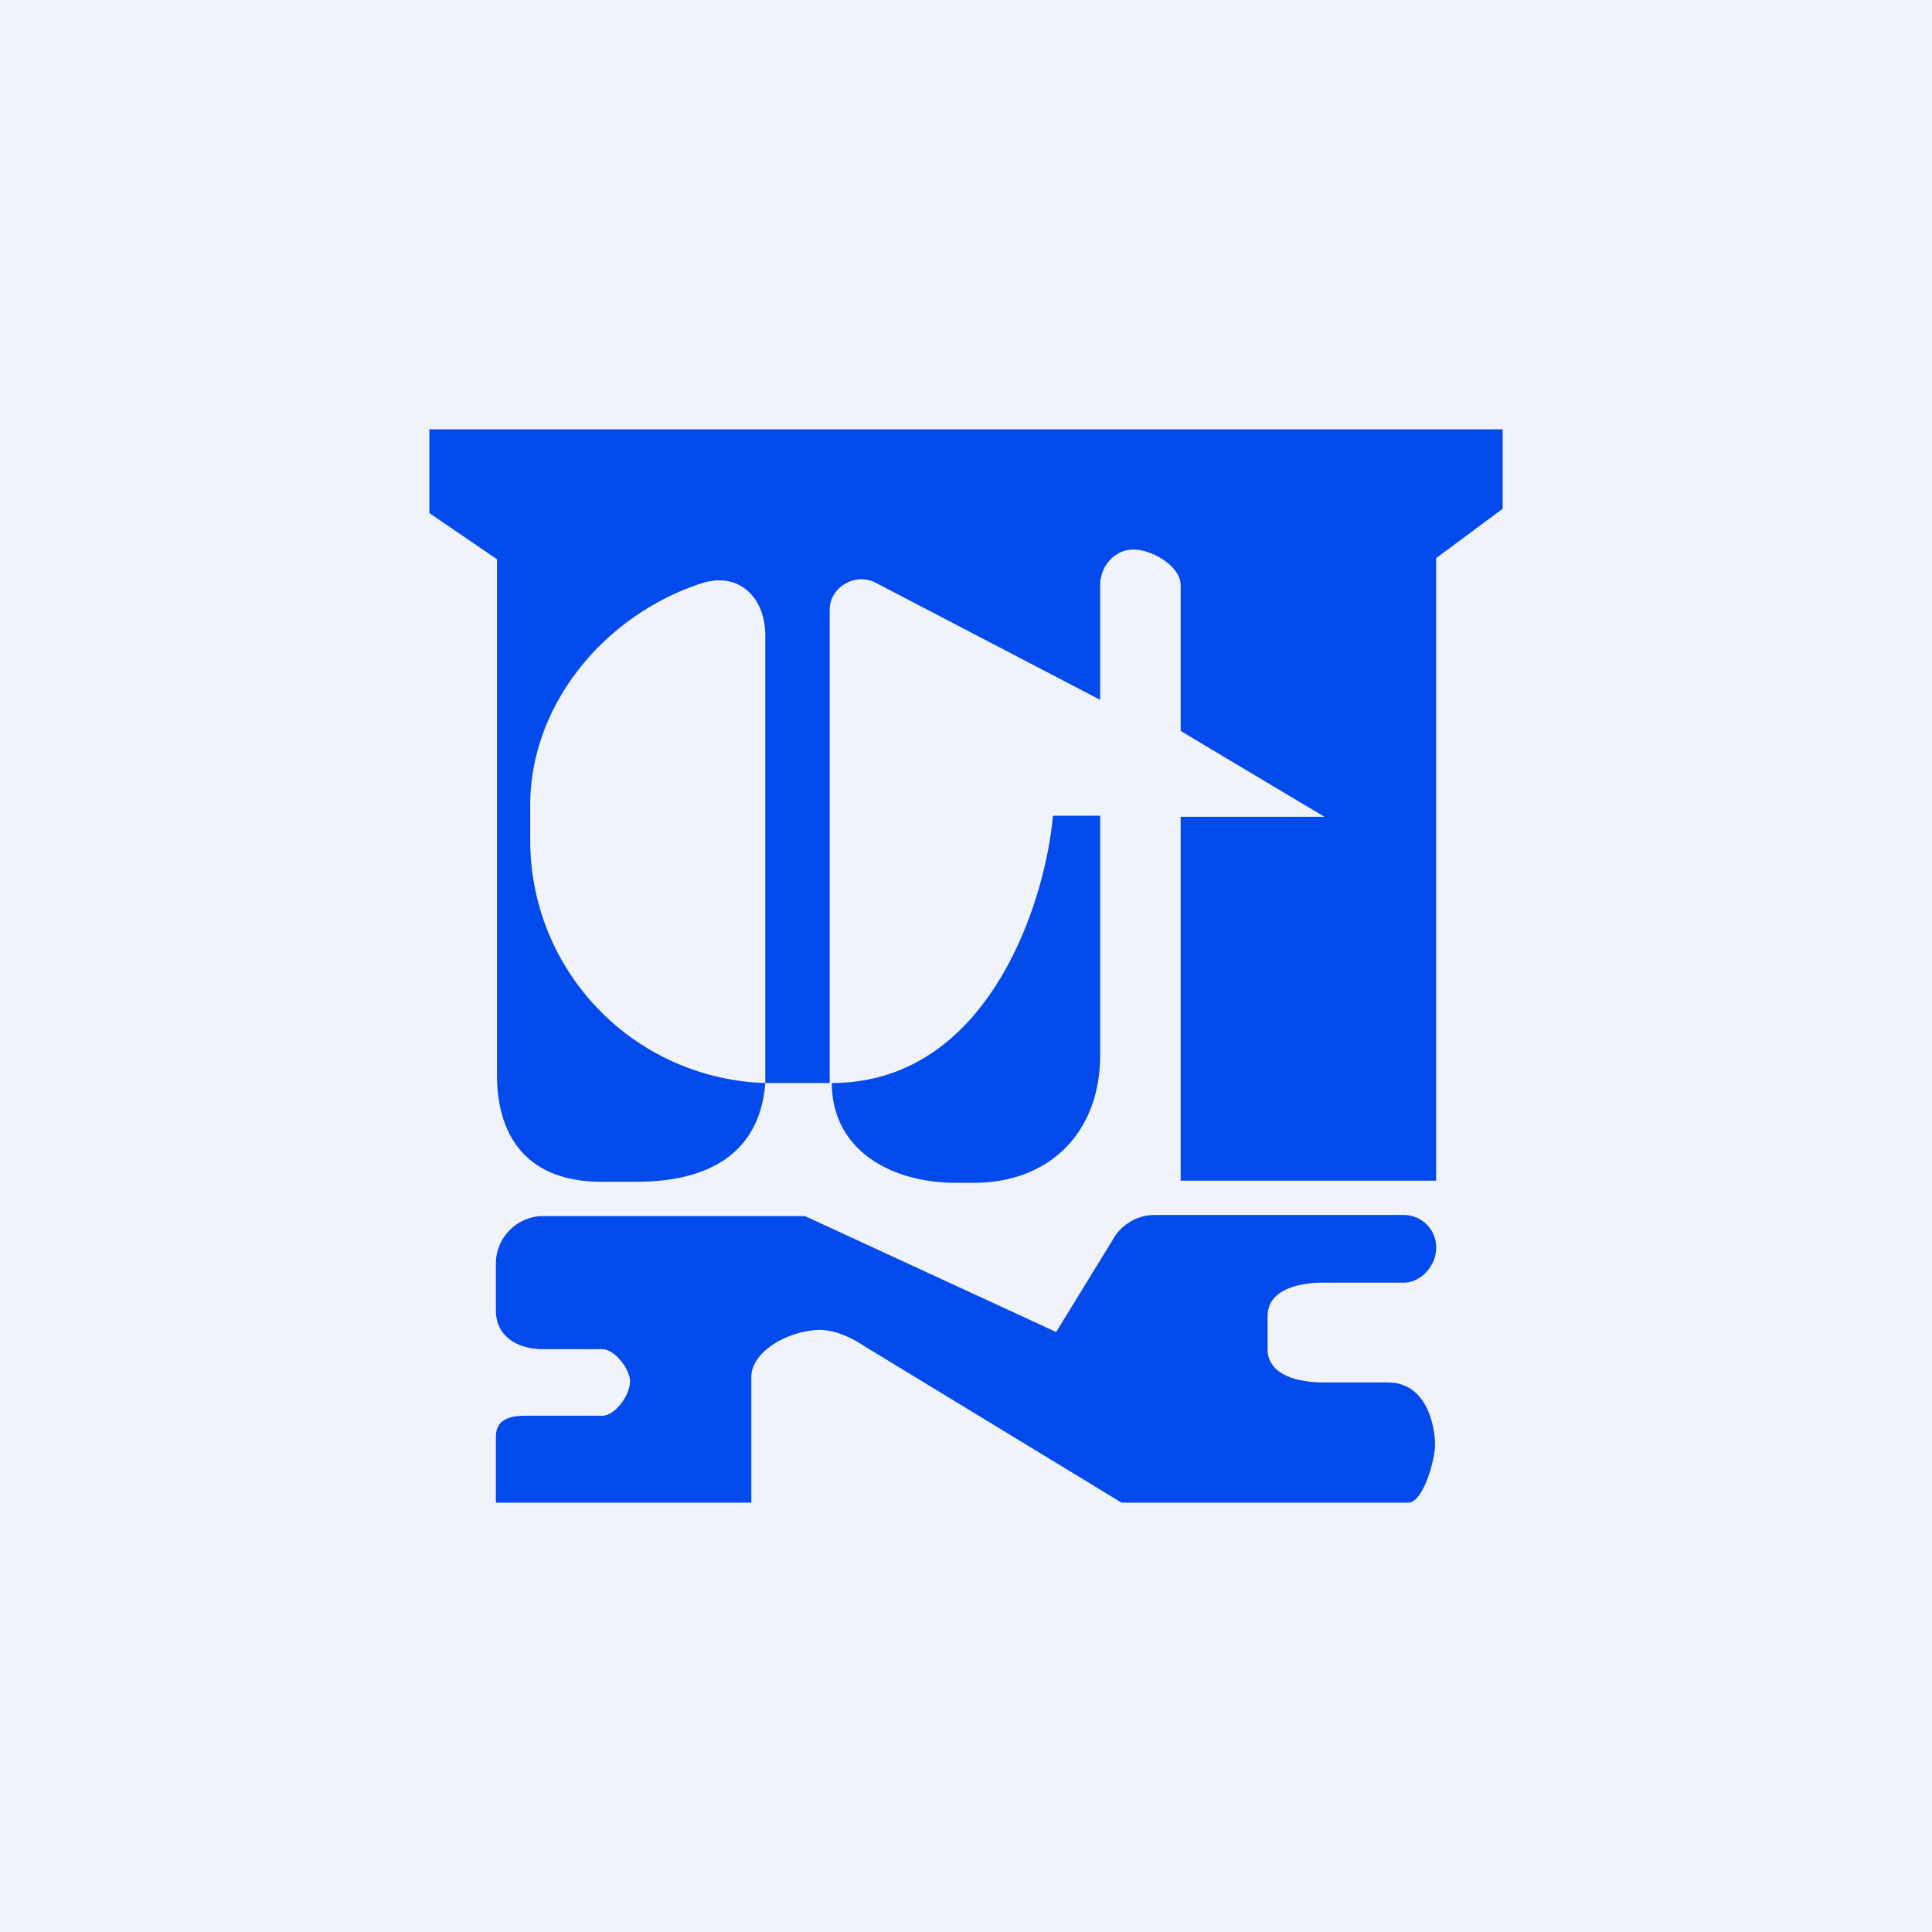
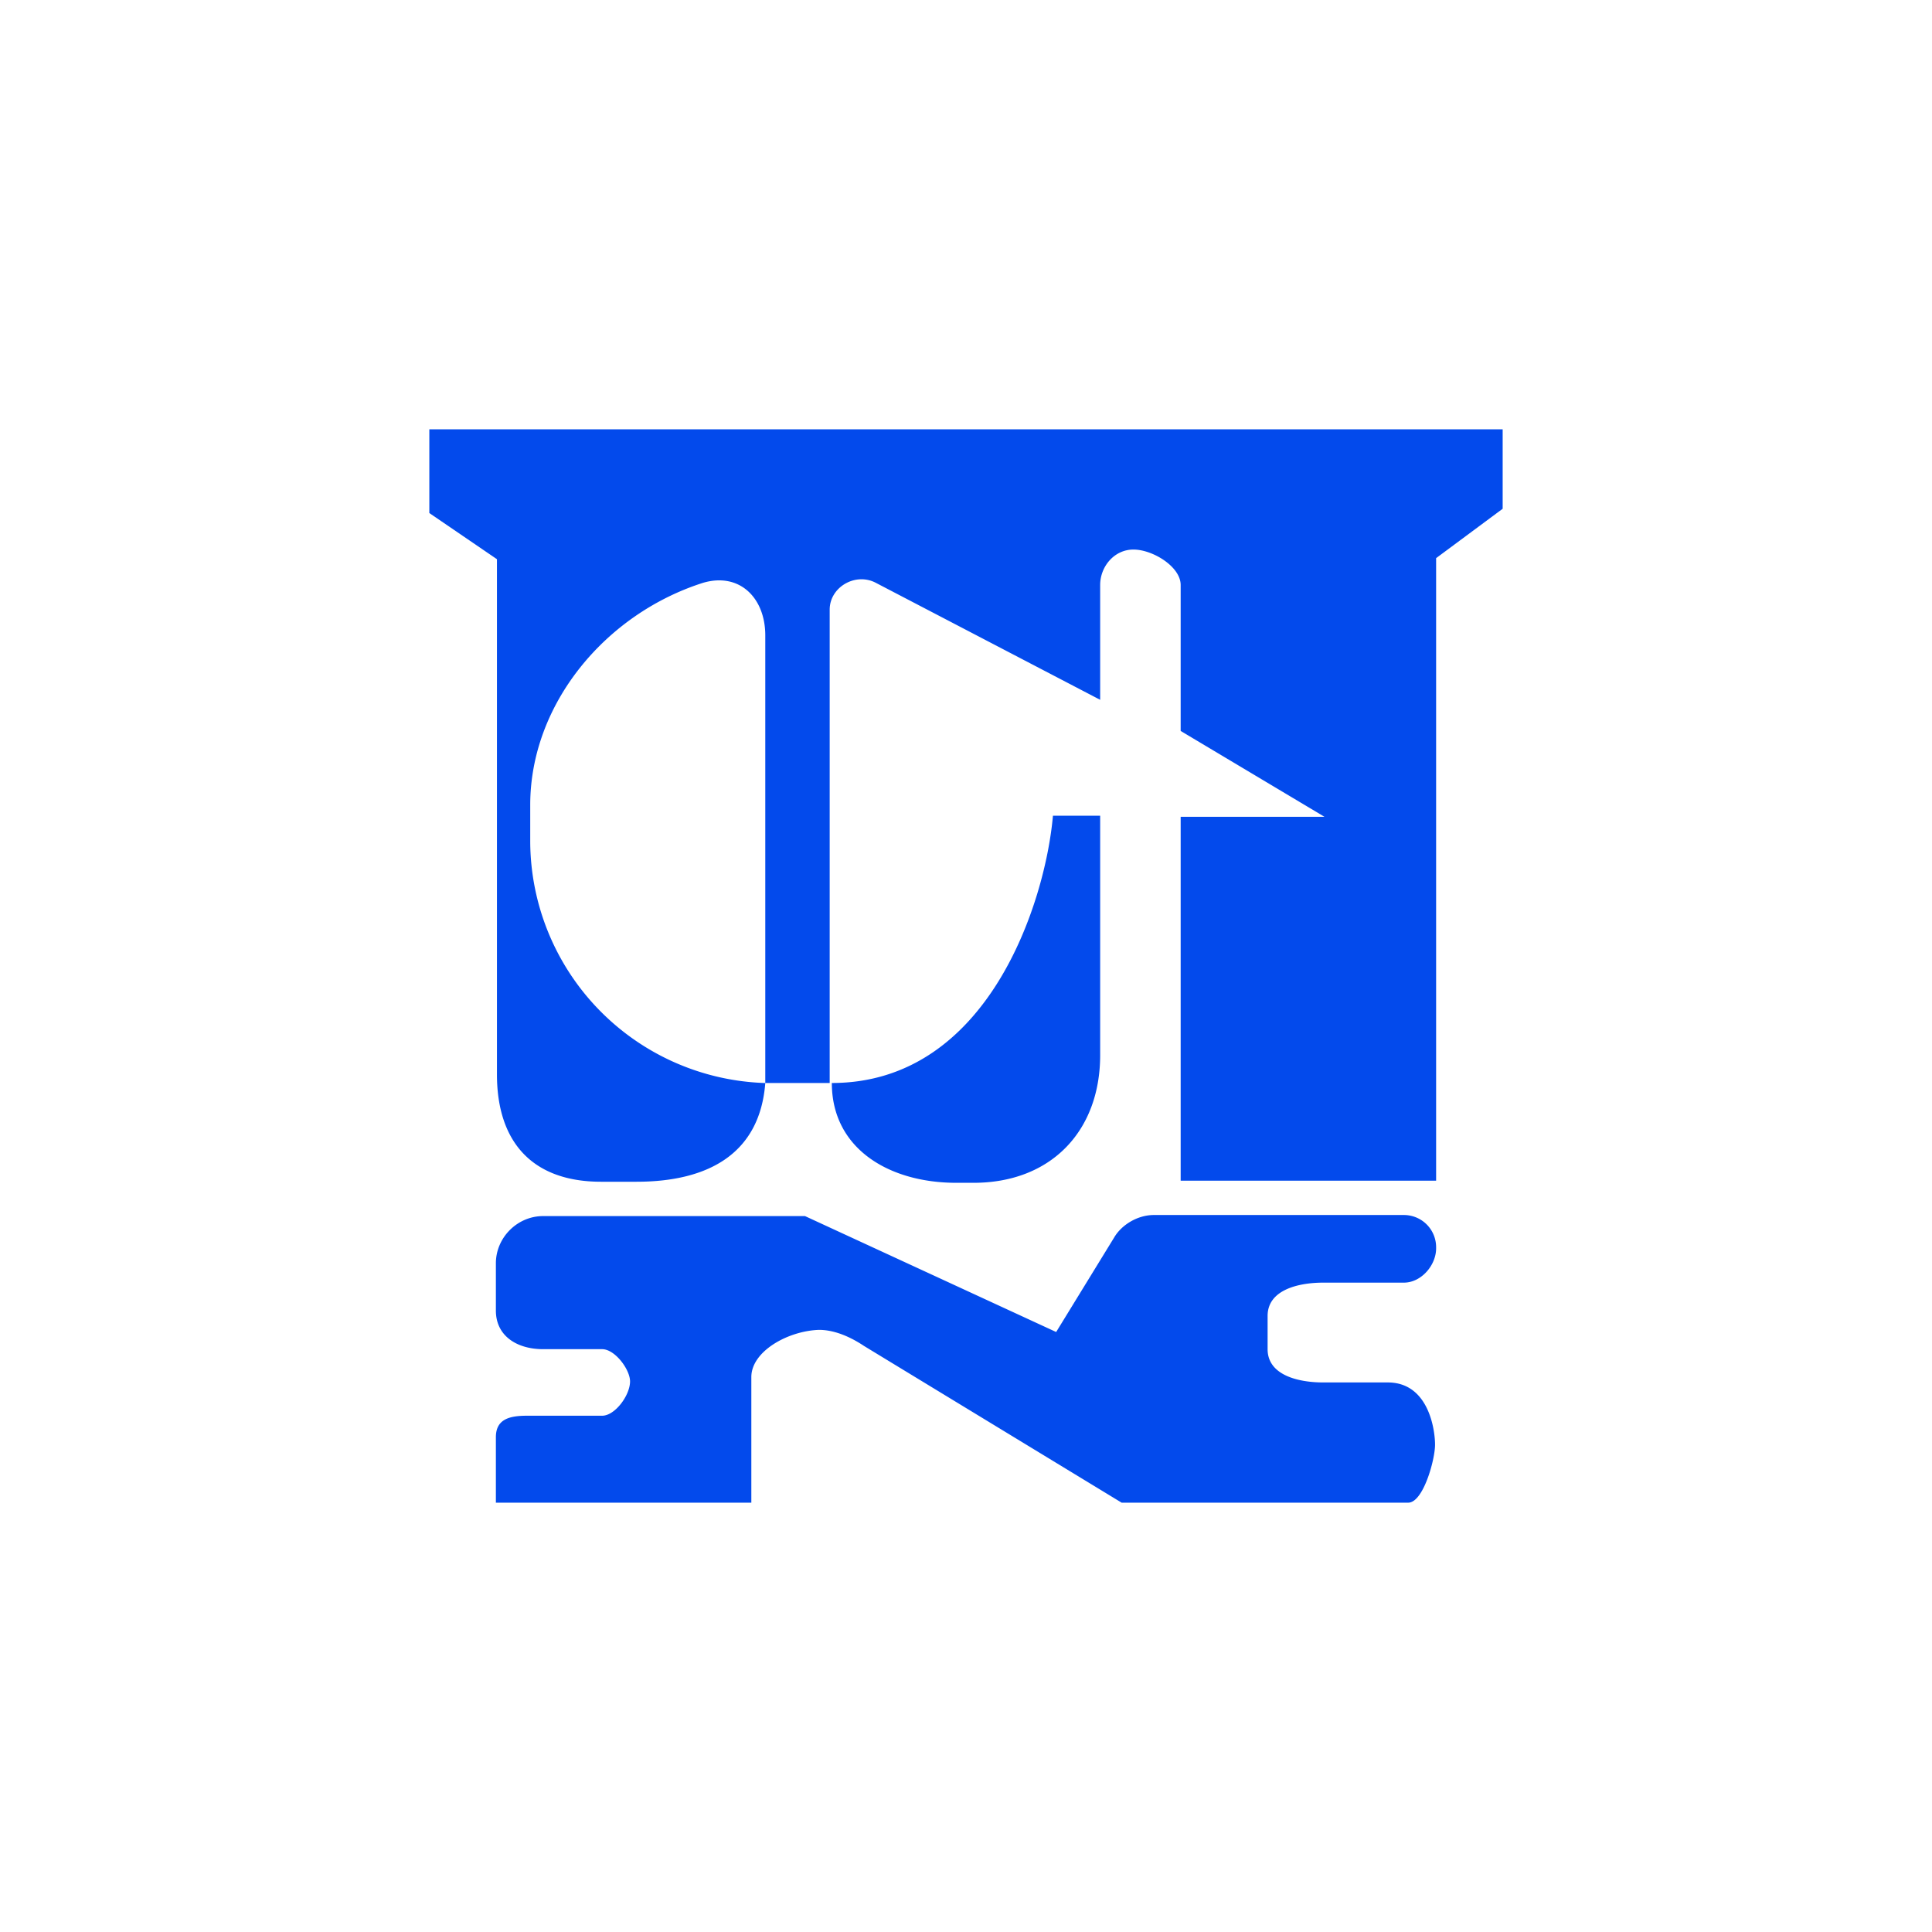
<svg xmlns="http://www.w3.org/2000/svg" width="18" height="18" viewBox="0 0 18 18">
-   <path fill="#F0F3FA" d="M0 0h18v18H0z" />
  <path d="M14 4H4v.78l.63.43v4.8c0 .63.33 1 .97 1h.33c.68 0 1.15-.27 1.2-.92h.6V5.68c0-.21.24-.35.43-.25l2.09 1.09V5.45c0-.17.13-.33.31-.33s.44.16.44.33v1.36l1.34.8H11V11h2.38v-5.8l.62-.46V4Zm-6.88 6.09a2.26 2.26 0 0 1-2.18-2.25V7.5c0-.94.7-1.78 1.61-2.07.34-.1.58.14.58.49v4.17Zm1.95.93h-.16c-.63 0-1.16-.32-1.16-.93 1.46 0 1.99-1.69 2.06-2.49h.44v2.23c0 .71-.46 1.19-1.18 1.19ZM4.62 14H7v-1.17c0-.24.34-.43.63-.44.15 0 .3.07.42.15l2.4 1.46h2.67c.14 0 .25-.4.25-.54s-.06-.58-.44-.58h-.6c-.24 0-.52-.07-.52-.31v-.31c0-.24.28-.31.52-.31h.75c.16 0 .3-.16.3-.32v-.01a.3.3 0 0 0-.3-.3h-2.33c-.15 0-.3.09-.37.21l-.54.88-2.34-1.08H5.06c-.24 0-.44.2-.44.44v.44c0 .24.2.36.44.36h.55c.12 0 .26.19.26.3 0 .13-.14.32-.26.32h-.7c-.16 0-.29.03-.29.2V14Z" fill="#034AEC" />
</svg>